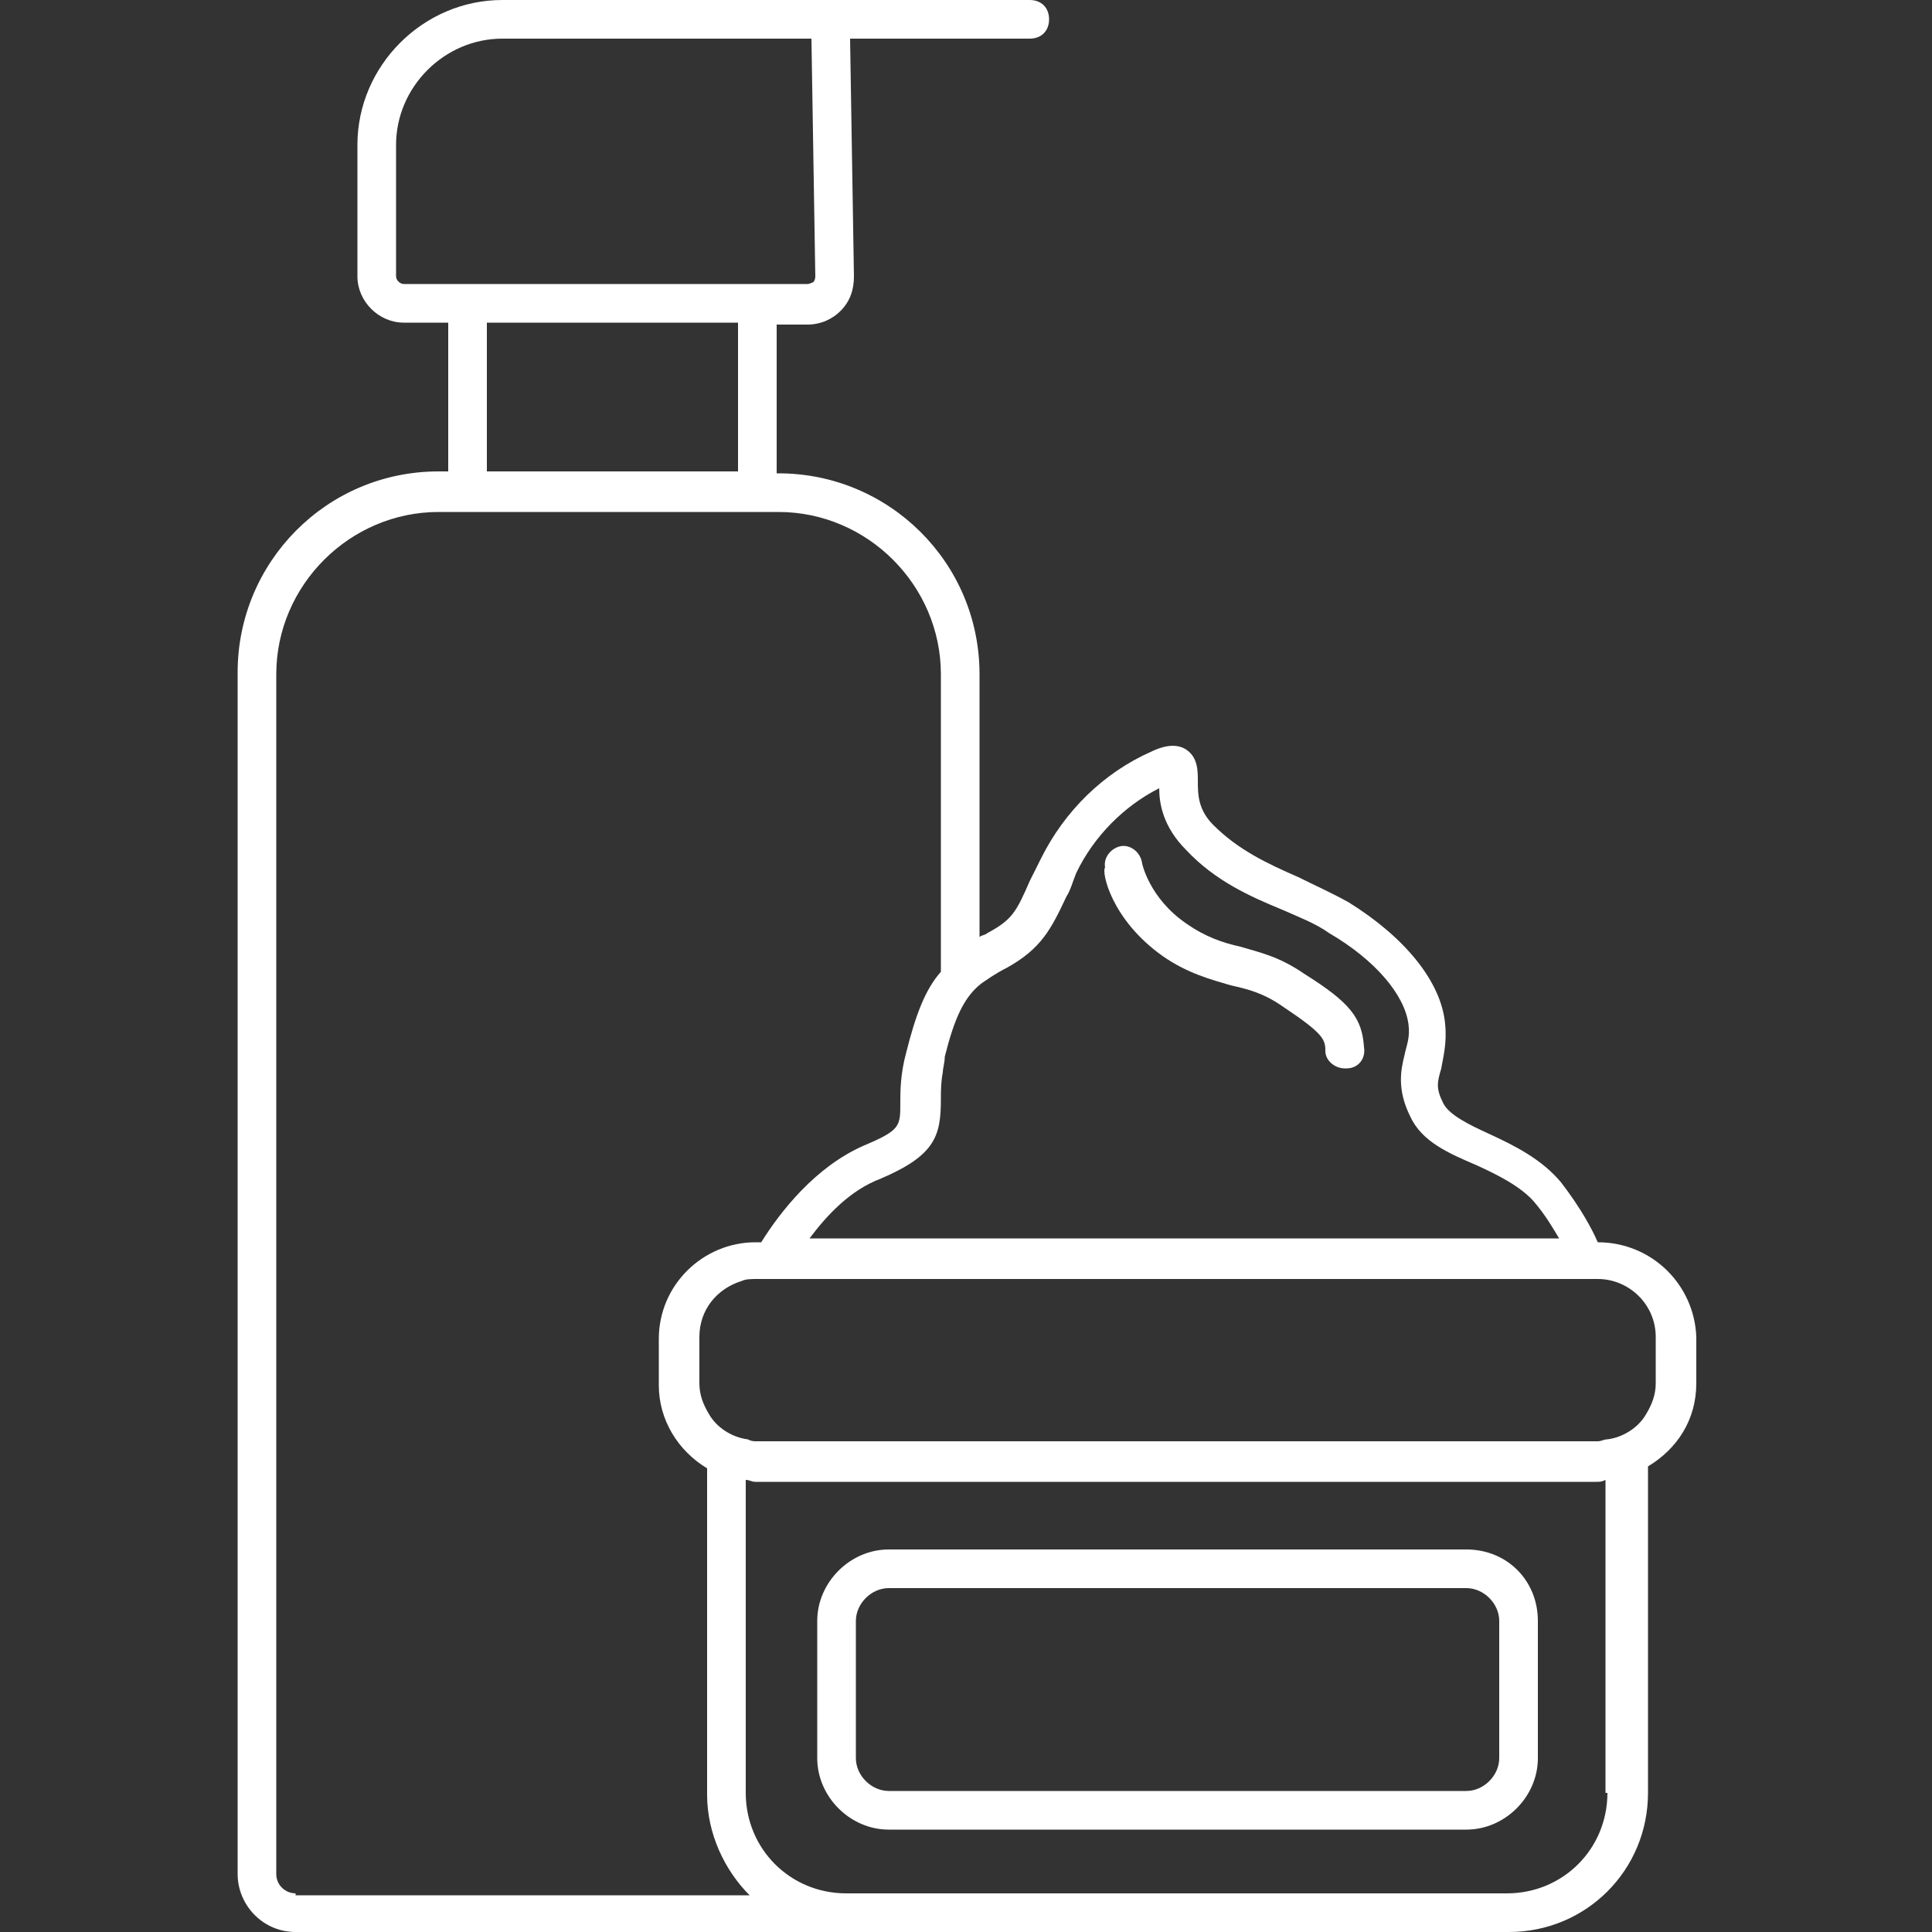
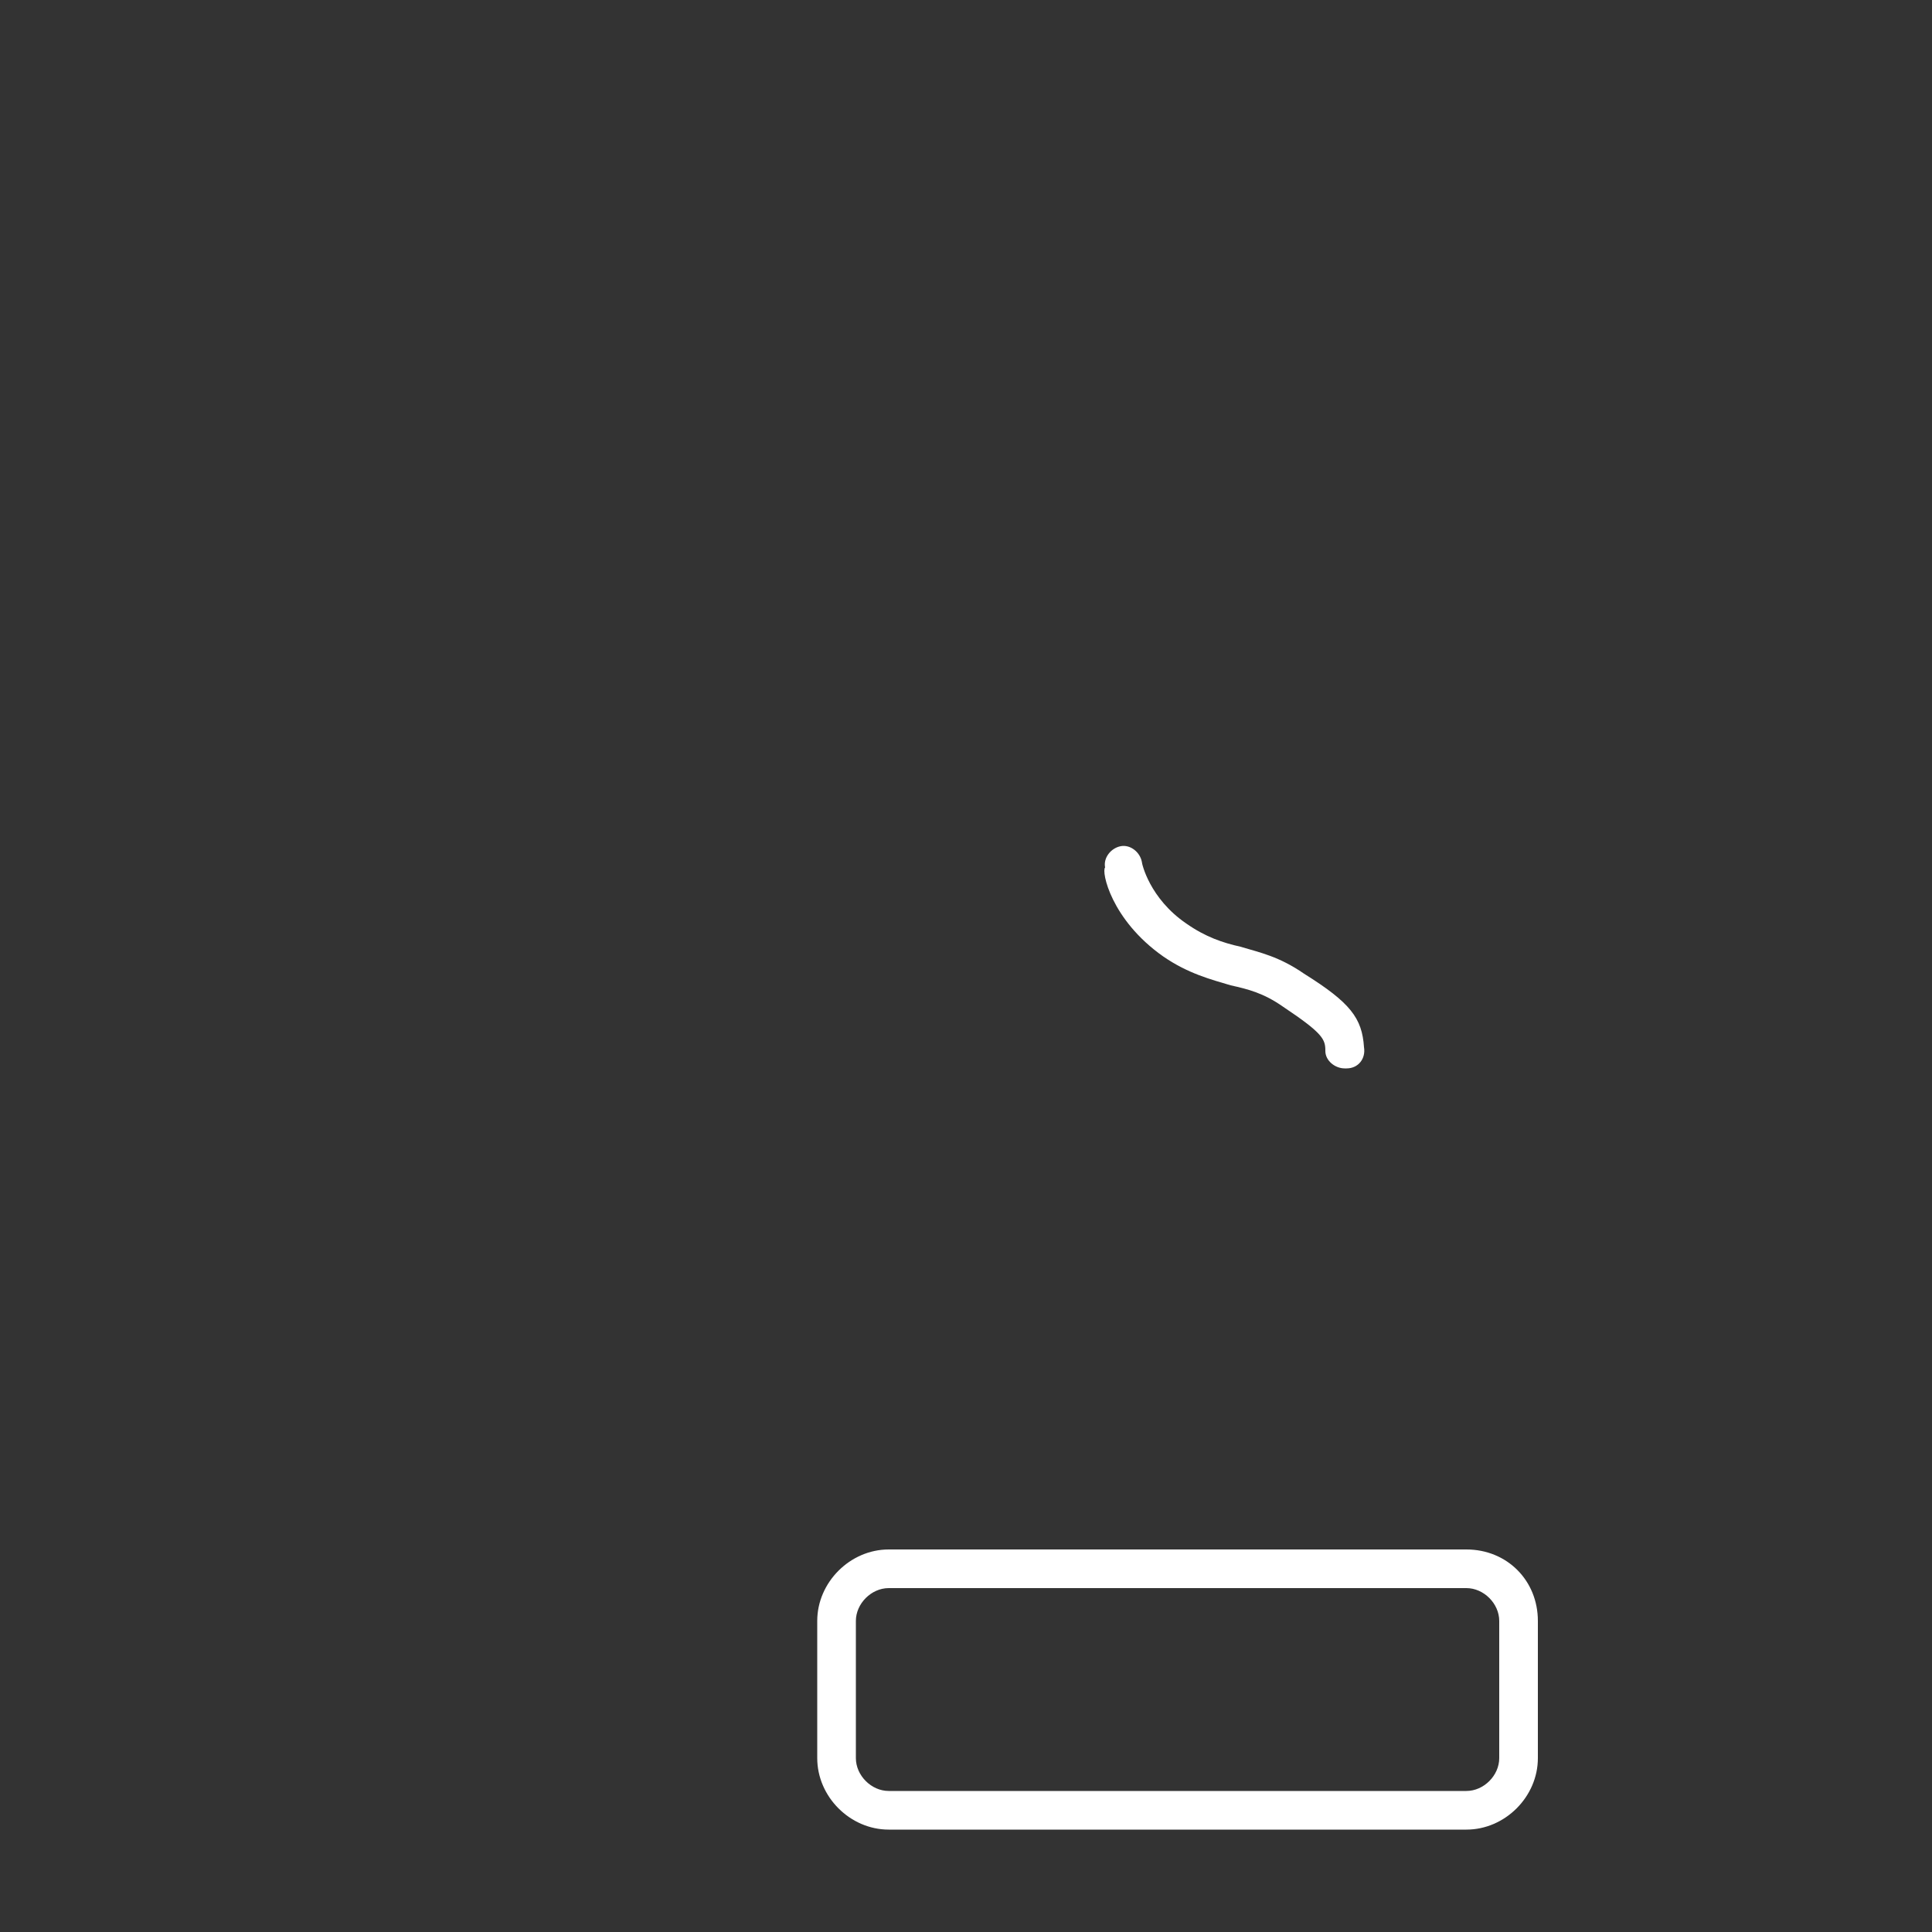
<svg xmlns="http://www.w3.org/2000/svg" id="Слой_2" x="0px" y="0px" viewBox="0 0 100 100" xml:space="preserve">
  <rect x="0" y="0" width="100" height="100" fill="#333333" stroke="none" />
  <g>
-     <path fill="#ffffff" d="M82.7,64.3L82.7,64.3c-0.3-0.7-0.9-1.8-1.9-3.1c-1-1.2-2.4-1.9-3.7-2.5c-1.1-0.5-2.1-1-2.4-1.6 c-0.4-0.8-0.3-1.1-0.1-1.8c0.1-0.6,0.3-1.3,0.2-2.3c-0.2-2.2-2.1-4.5-5-6.3c-0.9-0.5-1.8-0.9-2.6-1.3c-1.6-0.7-3.1-1.4-4.4-2.7 C62,41.9,62,41.1,62,40.4c0-0.5,0-1.2-0.6-1.6c-0.6-0.4-1.4-0.1-1.8,0.1c-2.5,1.1-4.5,3.1-5.7,5.5c-0.2,0.4-0.4,0.8-0.6,1.2 c-0.7,1.6-0.9,2-2.2,2.7c-0.1,0.1-0.3,0.1-0.4,0.2V34.9c0-5.8-4.7-10.4-10.4-10.4h-0.1v-7.7h1.6c0.7,0,1.3-0.3,1.7-0.7 c0.5-0.5,0.7-1.1,0.7-1.8L44,2h9.3c0.6,0,1-0.4,1-1s-0.4-1-1-1H26c-4.1,0-7.5,3.4-7.5,7.5v6.8c0,1.3,1.1,2.4,2.4,2.4h2.3v7.7h-0.5 c-5.8,0-10.4,4.7-10.4,10.4V97c0,1.6,1.3,3,3,3h28.6h5.9h28.3c4,0,7.2-3.2,7.2-7.2V75.9c1.5-0.9,2.5-2.4,2.5-4.3v-2.4 C87.7,66.5,85.5,64.3,82.7,64.3z M52.1,50.1c1.8-1,2.3-2,3.1-3.7c0.2-0.3,0.3-0.7,0.5-1.2c0.9-1.9,2.5-3.5,4.3-4.4 c0,0.8,0.2,2,1.4,3.2c1.5,1.6,3.3,2.4,5,3.1c0.9,0.4,1.7,0.7,2.4,1.2c2.4,1.4,3.9,3.2,4.1,4.7c0.1,0.7-0.1,1.1-0.2,1.6 c-0.2,0.8-0.4,1.8,0.3,3.2c0.6,1.3,2,1.9,3.4,2.5c1.1,0.5,2.3,1.1,3,1.9c0.6,0.7,1,1.4,1.3,1.9H50.7h-2h-6.8 c0.9-1.2,2.1-2.5,3.7-3.1c2.8-1.2,3.1-2.2,3.1-4.1c0-0.4,0-0.9,0.1-1.4c0-0.2,0.1-0.5,0.1-0.8c0.5-2,1-3.1,1.9-3.8 C51.1,50.7,51.5,50.4,52.1,50.1z M20.9,14.7c-0.2,0-0.4-0.2-0.4-0.4V7.5c0-3,2.5-5.5,5.5-5.5h16l0.2,12.3c0,0.2-0.1,0.3-0.1,0.3 c0,0-0.2,0.1-0.3,0.1h-1.6h-2h-13h-2H20.9z M25.2,16.7h13v7.7h-13V16.7z M15.3,98c-0.5,0-1-0.4-1-1V34.9c0-4.6,3.8-8.4,8.4-8.4h0.5 h2h13h2h0.1c4.6,0,8.4,3.8,8.4,8.4v15.4c-0.8,0.9-1.3,2.2-1.8,4.2c-0.3,1.1-0.3,2-0.3,2.6c0,1.2,0,1.4-1.9,2.2 c-2.5,1.1-4.3,3.4-5.3,5h-0.3c-2.7,0-5,2.2-5,5v2.4c0,1.8,1,3.4,2.5,4.3v16.9c0,2,0.9,3.9,2.2,5.2H15.3z M83.2,92.8 c0,2.9-2.3,5.2-5.2,5.2H50.7h-2h-4.9c-2.9,0-5.2-2.3-5.2-5.2V76.6c0.2,0,0.3,0.1,0.5,0.1h9.5h2h32c0.2,0,0.3,0,0.5-0.1V92.8z M85.7,71.6c0,0.6-0.2,1.1-0.5,1.6c-0.4,0.7-1.2,1.2-2,1.3c-0.2,0-0.3,0.1-0.5,0.1h-32h-2h-9.5c-0.2,0-0.3,0-0.5-0.1 c-0.8-0.1-1.6-0.6-2-1.3c-0.3-0.5-0.5-1-0.5-1.6v-2.4c0-1.4,0.9-2.5,2.2-2.9c0.2-0.1,0.5-0.1,0.8-0.1h1.4h8.1h2h32c1.6,0,3,1.3,3,3 V71.6z" />
    <path fill="#ffffff" d="M75.9,80.2H50.7h-2H46c-2,0-3.7,1.7-3.7,3.7V91c0,2,1.7,3.7,3.7,3.7h2.7h2h25.2c2,0,3.7-1.7,3.7-3.7v-7.1 C79.6,81.8,78,80.2,75.9,80.2z M77.6,91c0,0.9-0.8,1.7-1.7,1.7H50.7h-2H46c-0.9,0-1.7-0.8-1.7-1.7v-7.1c0-0.9,0.8-1.7,1.7-1.7h2.7 h2h25.2c0.9,0,1.7,0.8,1.7,1.7V91z" />
    <path fill="#ffffff" d="M60.2,49.5c1.3,0.9,2.5,1.2,3.5,1.5c0.9,0.2,1.7,0.4,2.7,1.1c2.1,1.4,2.2,1.7,2.2,2.3c0,0.5,0.5,0.9,1,0.9 c0,0,0.1,0,0.1,0c0.6,0,1-0.5,0.9-1.1c-0.1-1.5-0.7-2.3-3.1-3.8c-1.3-0.9-2.3-1.1-3.3-1.4c-0.9-0.2-1.8-0.5-2.8-1.2 c-1.9-1.3-2.3-3.1-2.3-3.2c-0.1-0.5-0.6-0.9-1.1-0.8c-0.5,0.1-0.9,0.6-0.8,1.1C57,45.1,57.5,47.6,60.2,49.5z" />
  </g>
</svg>